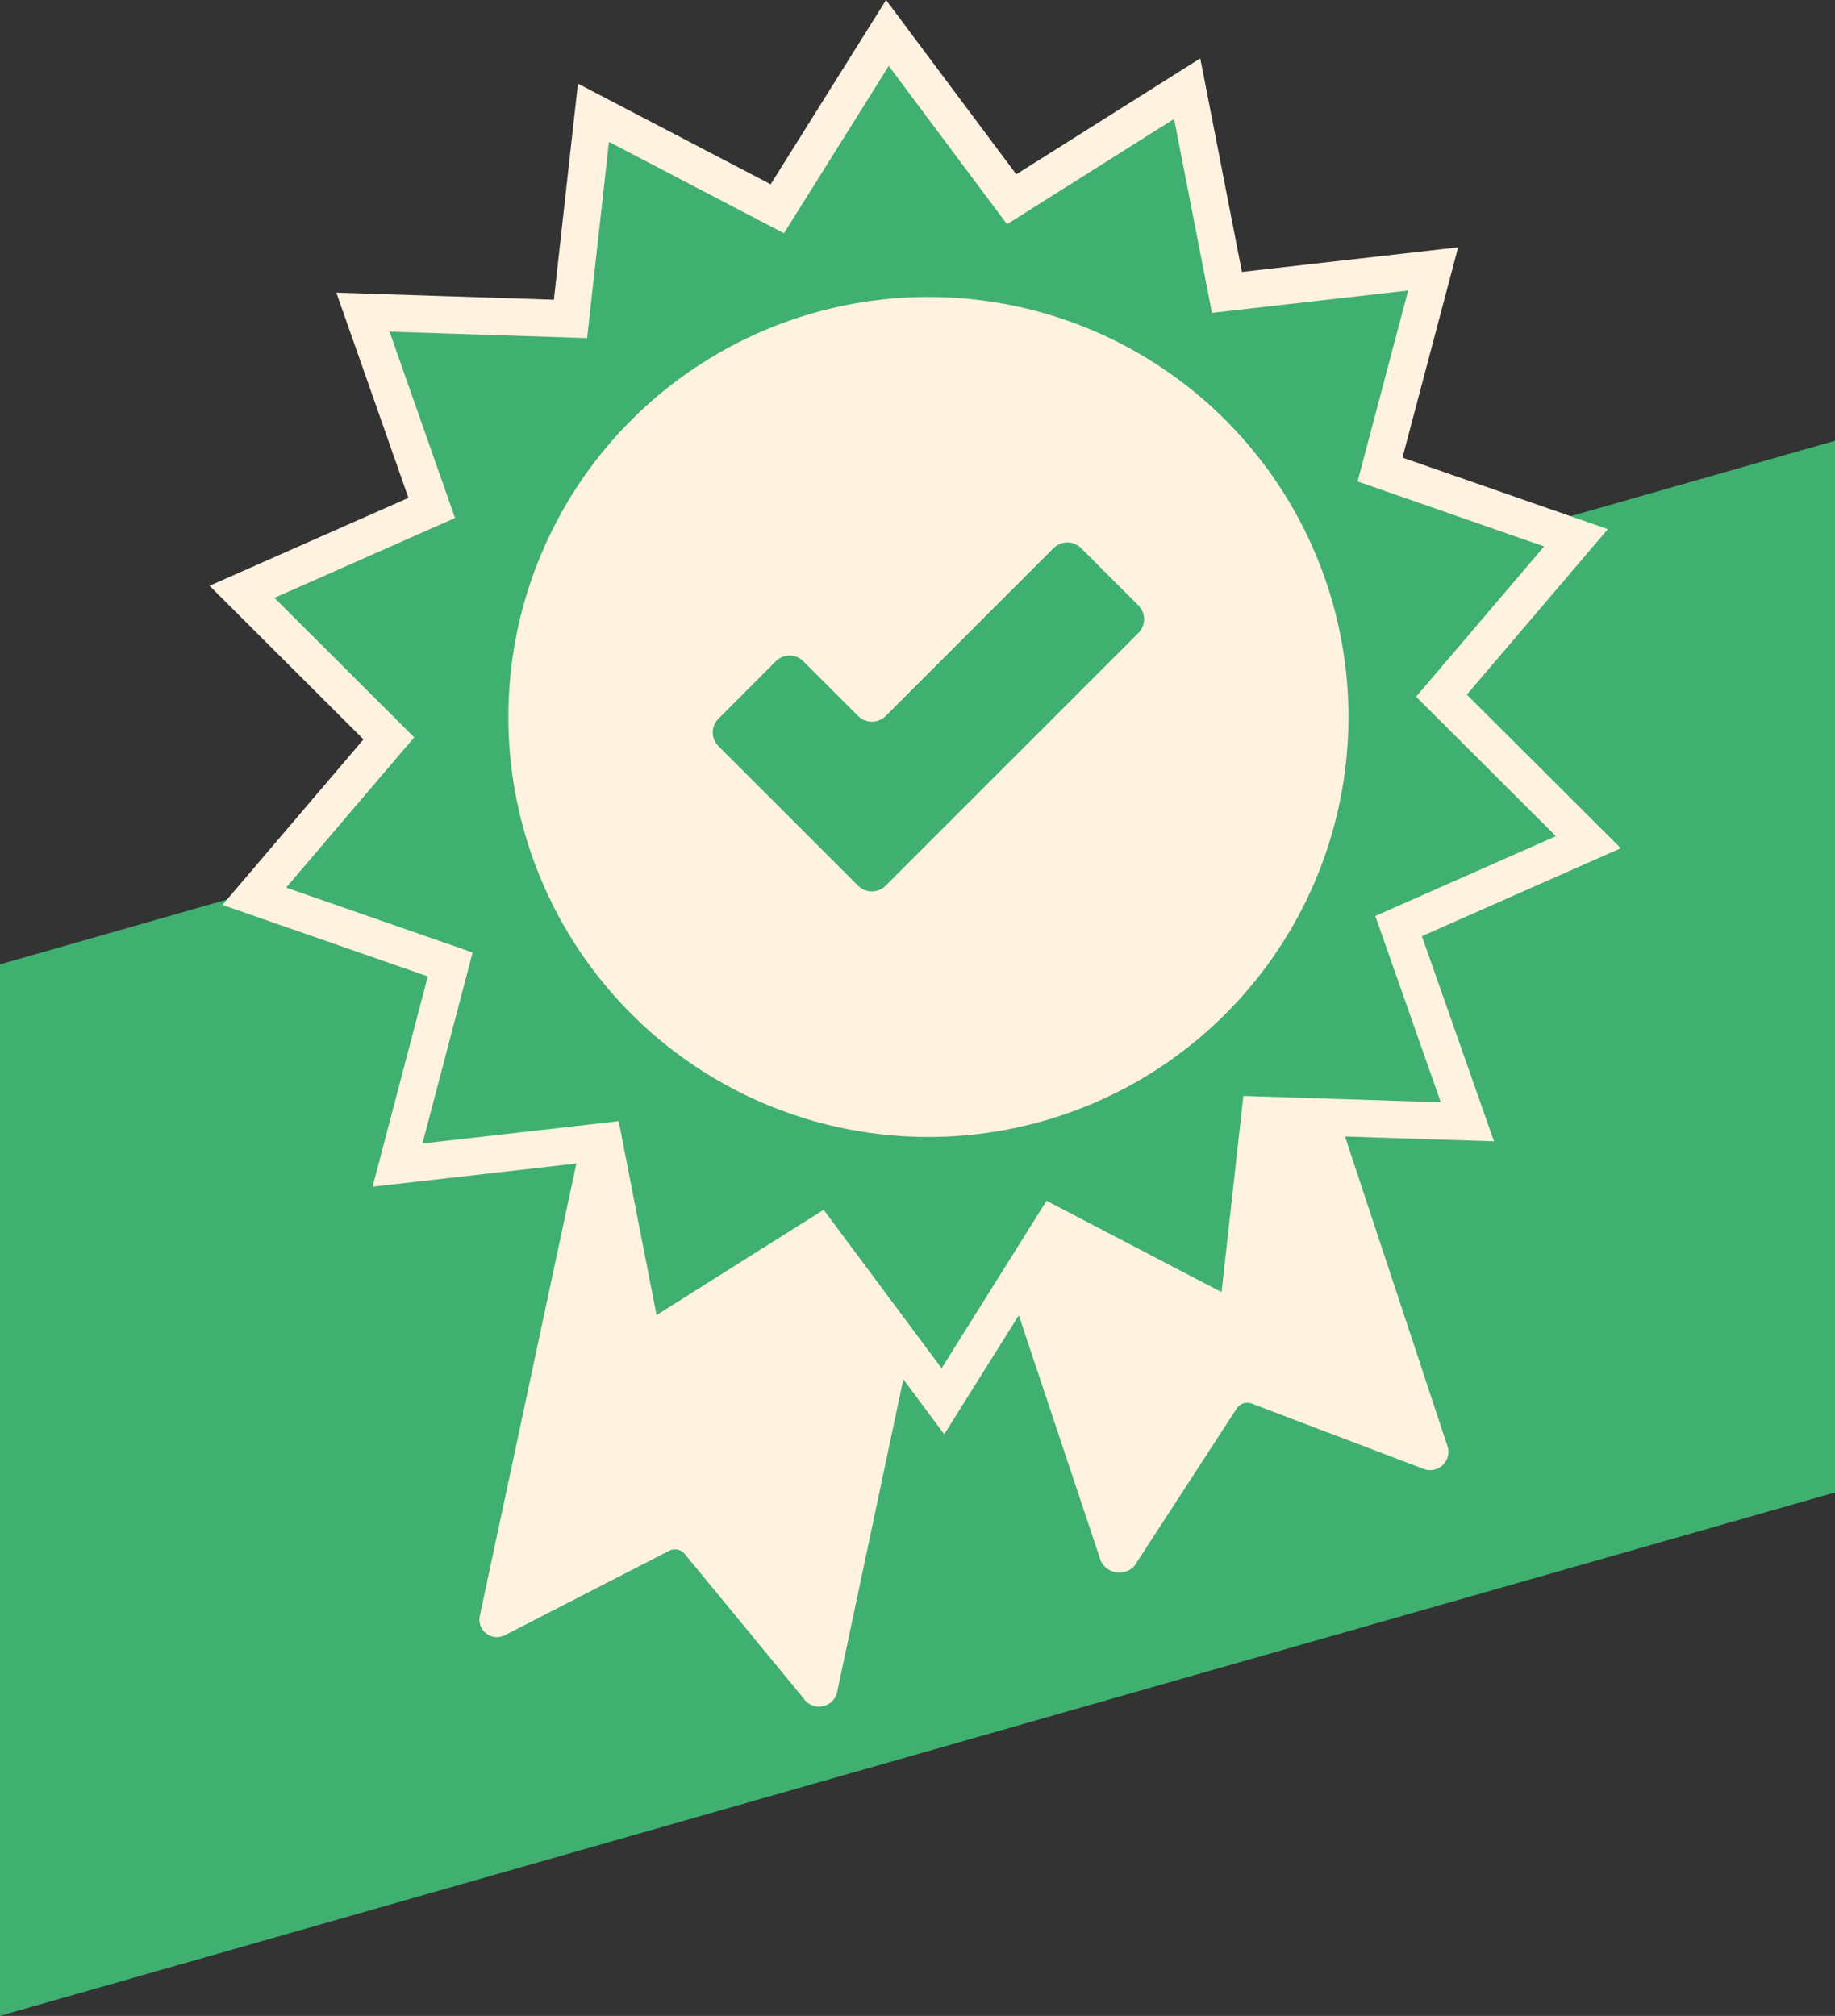
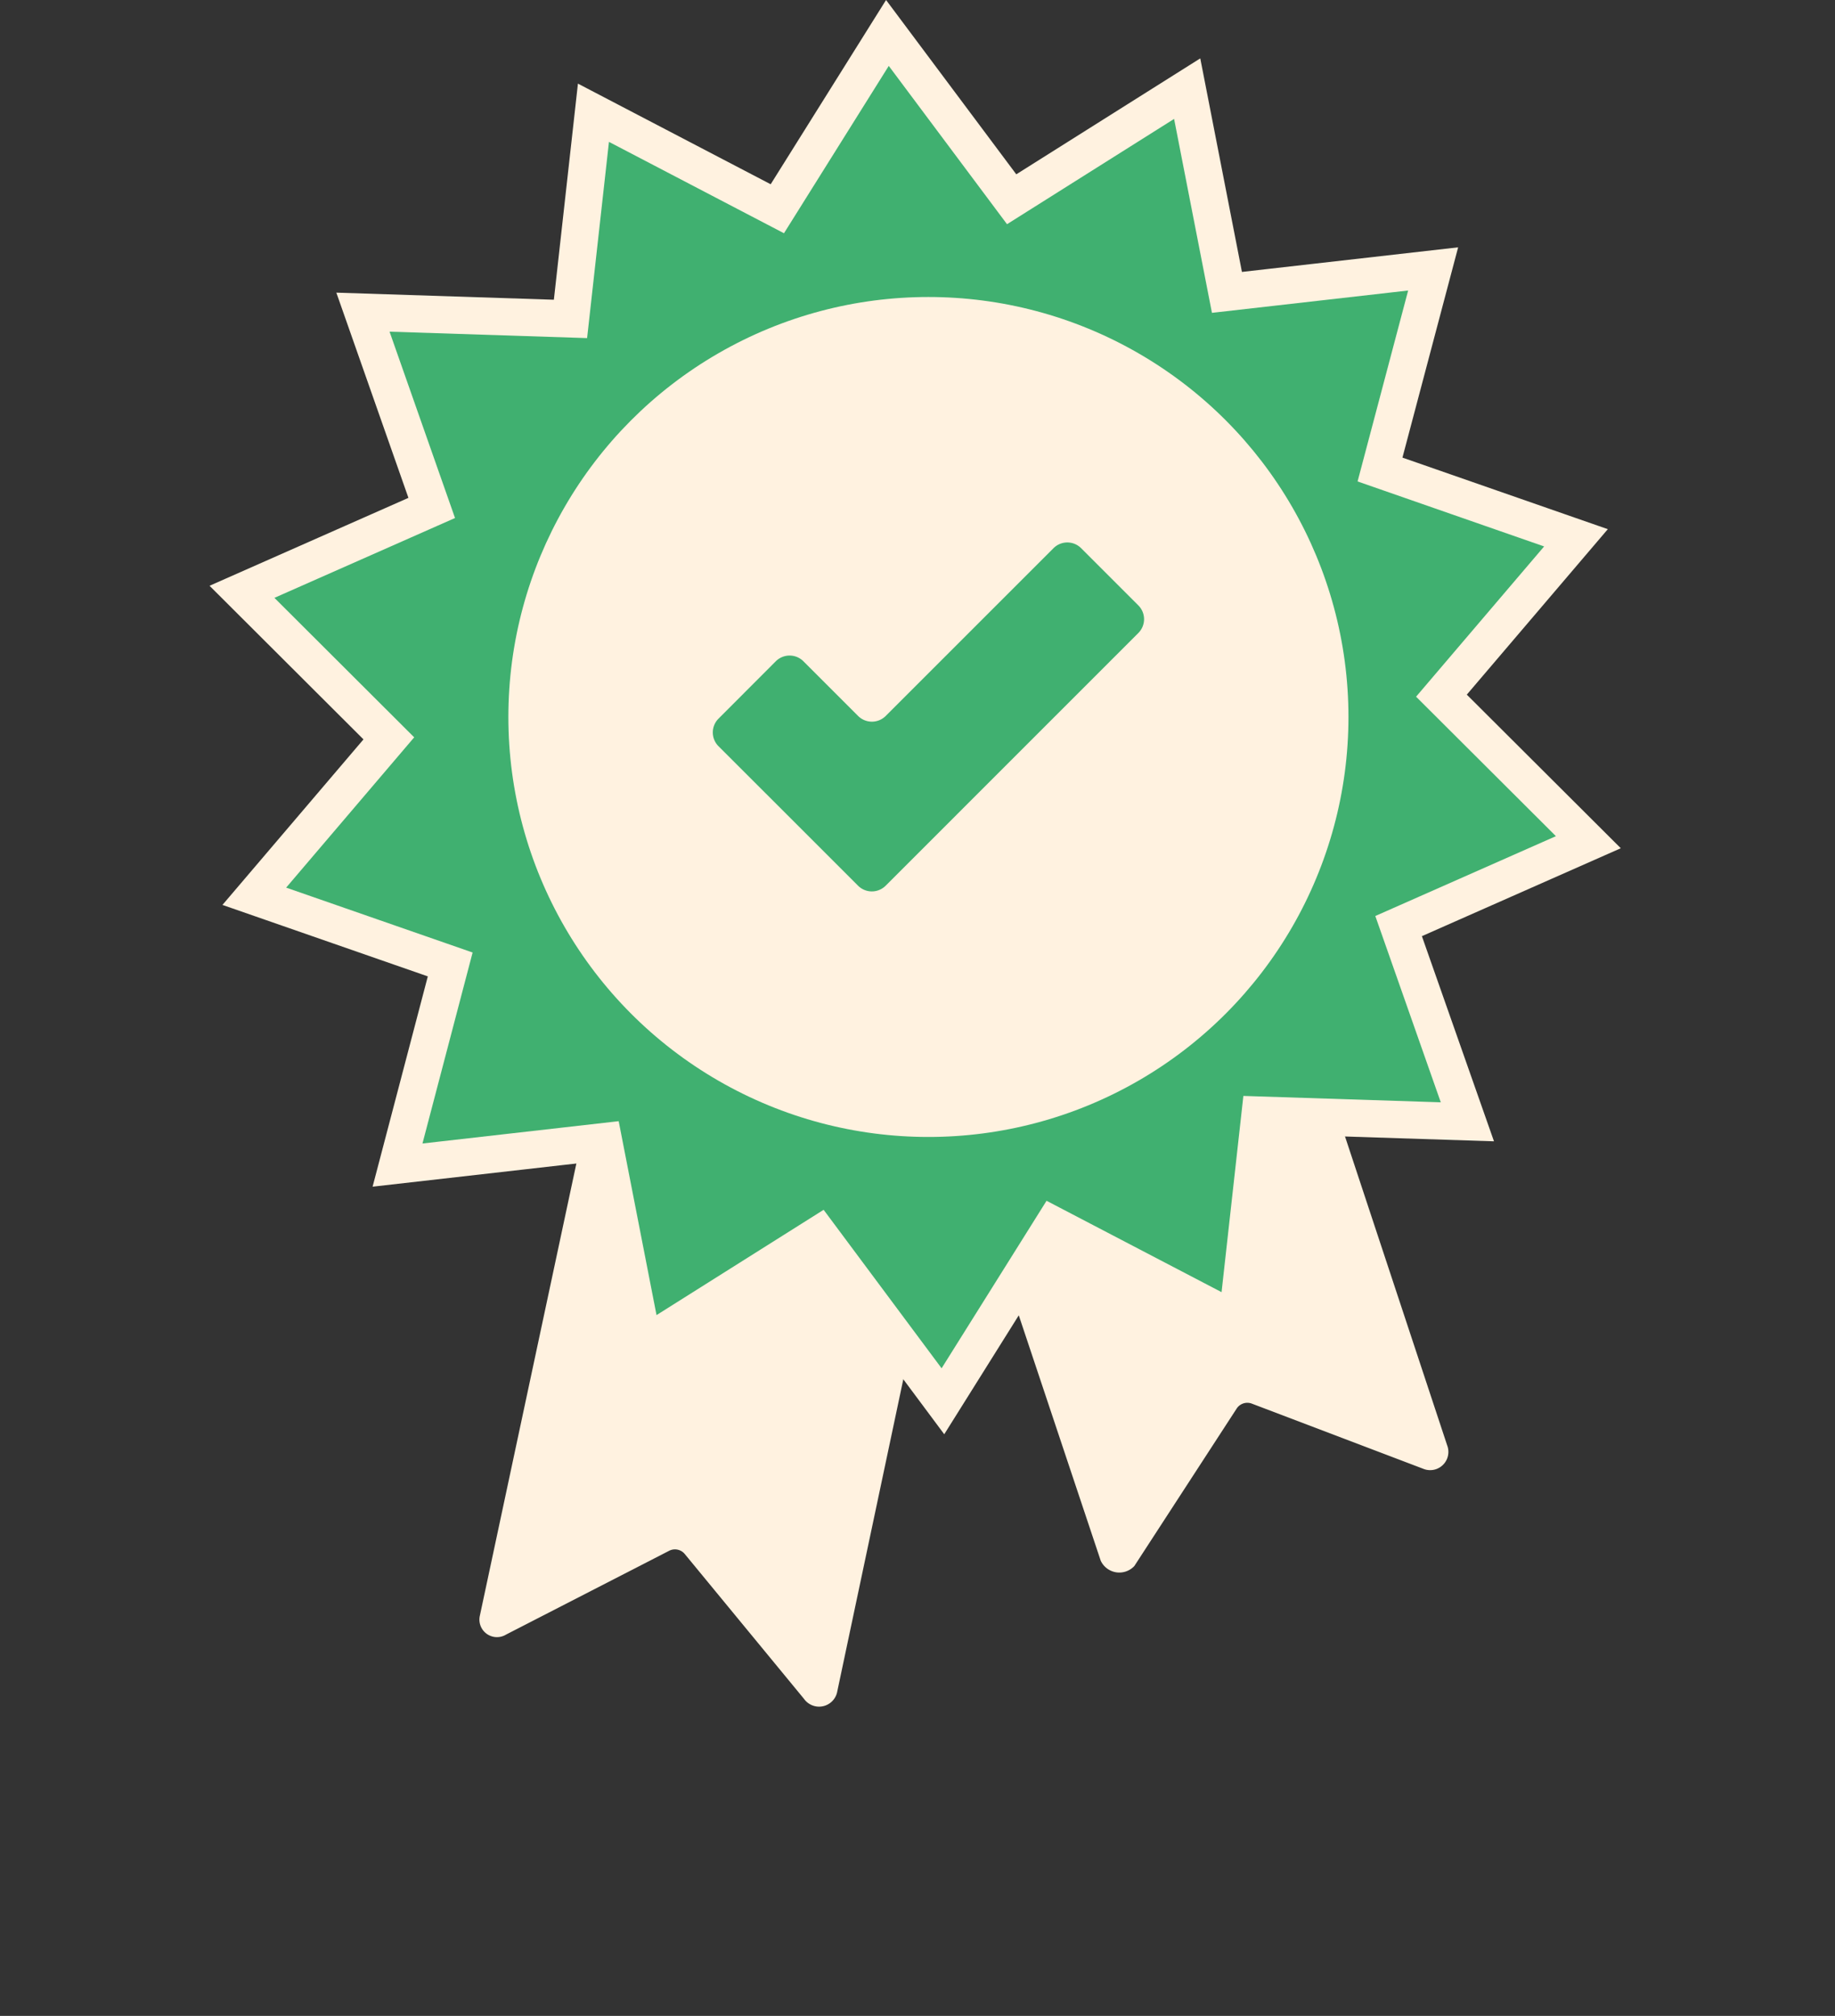
<svg xmlns="http://www.w3.org/2000/svg" width="36.923" height="40.569" viewBox="0 0 36.923 40.569">
  <rect x="0" y="0" width="36.923" height="40.569" fill="#333333" stroke="none" />
  <g id="Layer_2" data-name="Layer 2" transform="translate(0 0)">
    <g id="Layer_1" data-name="Layer 1" transform="translate(0 0.663)">
-       <path id="Path_1" data-name="Path 1" d="M0,18.6V39.761L36.923,29.228V8.063Z" transform="translate(0 0.144)" fill="#40b070" />
      <path id="Path_2" data-name="Path 2" d="M8.706,30.368l2.1-9.841a3.979,3.979,0,0,0,1.681.1,4.2,4.2,0,0,0,.664-.191l.075-.013.05.069A3.867,3.867,0,0,0,17,21.863a3.787,3.787,0,0,0,1.1-.382l-2.2,10.4a.372.372,0,0,1-.67.154l-2.4-2.916a.256.256,0,0,0-.32-.061L9.235,30.741a.353.353,0,0,1-.529-.374Z" transform="translate(0.948 1.491)" fill="#fff2e0" />
      <path id="Path_3" data-name="Path 3" d="M20.3,29.55,16.918,19.42a3.994,3.994,0,0,0,1.131.257,3.87,3.87,0,0,0,3.544-1.818l.043-.074.076,0a4.2,4.2,0,0,0,.681.116,4.157,4.157,0,0,0,1.7-.283l3.182,9.622a.367.367,0,0,1-.486.468L23.348,26.4a.256.256,0,0,0-.311.1L20.98,29.666a.413.413,0,0,1-.681-.116Z" transform="translate(1.845 1.186)" fill="#fff2e0" />
      <path id="Path_4" data-name="Path 4" d="M17.377.663l2.5,3.347,3.532-2.226.8,4.1,4.149-.472L27.289,9.449l3.943,1.374L28.525,14l2.956,2.949-3.818,1.688,1.384,3.939-4.173-.135-.461,4.149-3.7-1.932L18.494,28.2,16,24.849l-3.532,2.226-.8-4.1-4.148.472,1.06-4.038L4.638,18.037l2.707-3.178L4.39,11.91l3.818-1.688L6.824,6.282,11,6.418l.462-4.149,3.7,1.932Z" transform="translate(0.479 -0.663)" fill="#40b070" stroke="#fff2e0" stroke-miterlimit="10" stroke-width="0.75" />
      <circle id="Ellipse_1" data-name="Ellipse 1" cx="8.452" cy="8.452" r="8.452" transform="translate(10.229 5.314)" fill="#fff2e0" />
      <path id="Path_5" data-name="Path 5" d="M17.84,15.387l-1.429,1.429a.393.393,0,0,1-.556,0l-1.429-1.429L13.048,14.01a.393.393,0,0,1,0-.556L14.2,12.3a.393.393,0,0,1,.556,0l1.1,1.1a.393.393,0,0,0,.556,0l3.376-3.376a.393.393,0,0,1,.556,0l1.151,1.151a.393.393,0,0,1,0,.556Z" transform="translate(1.41 0.345)" fill="#40b070" />
    </g>
  </g>
</svg>